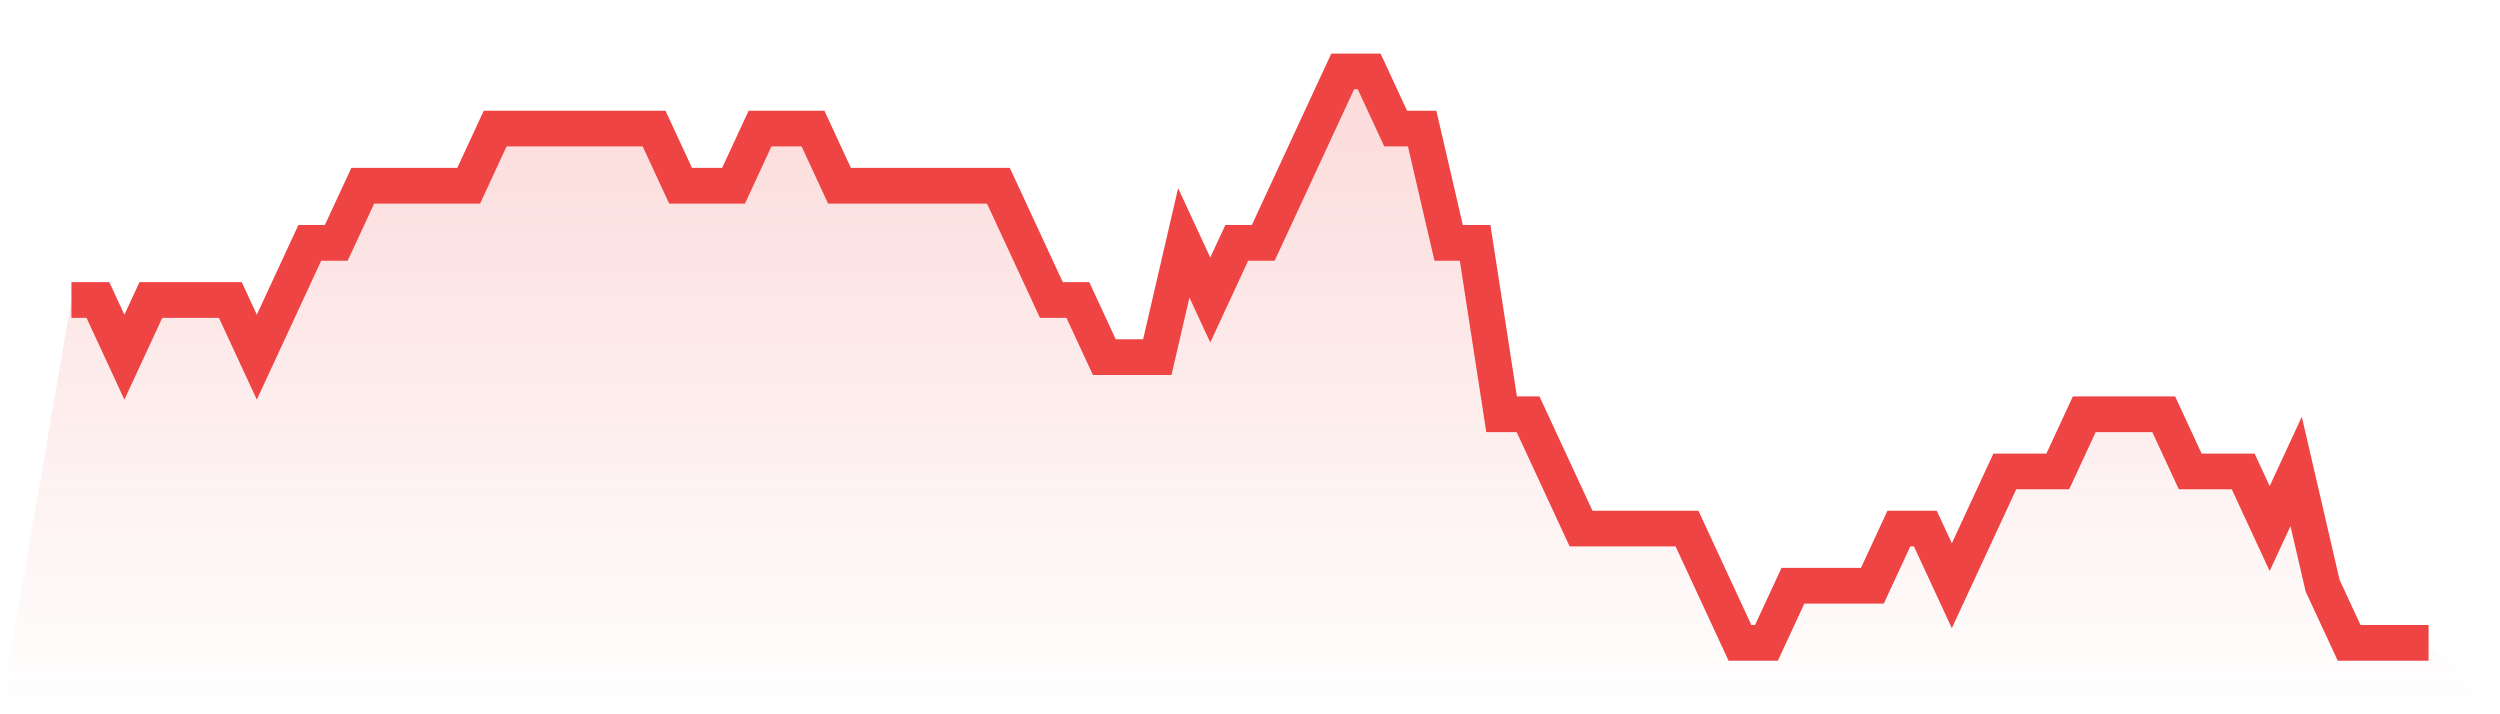
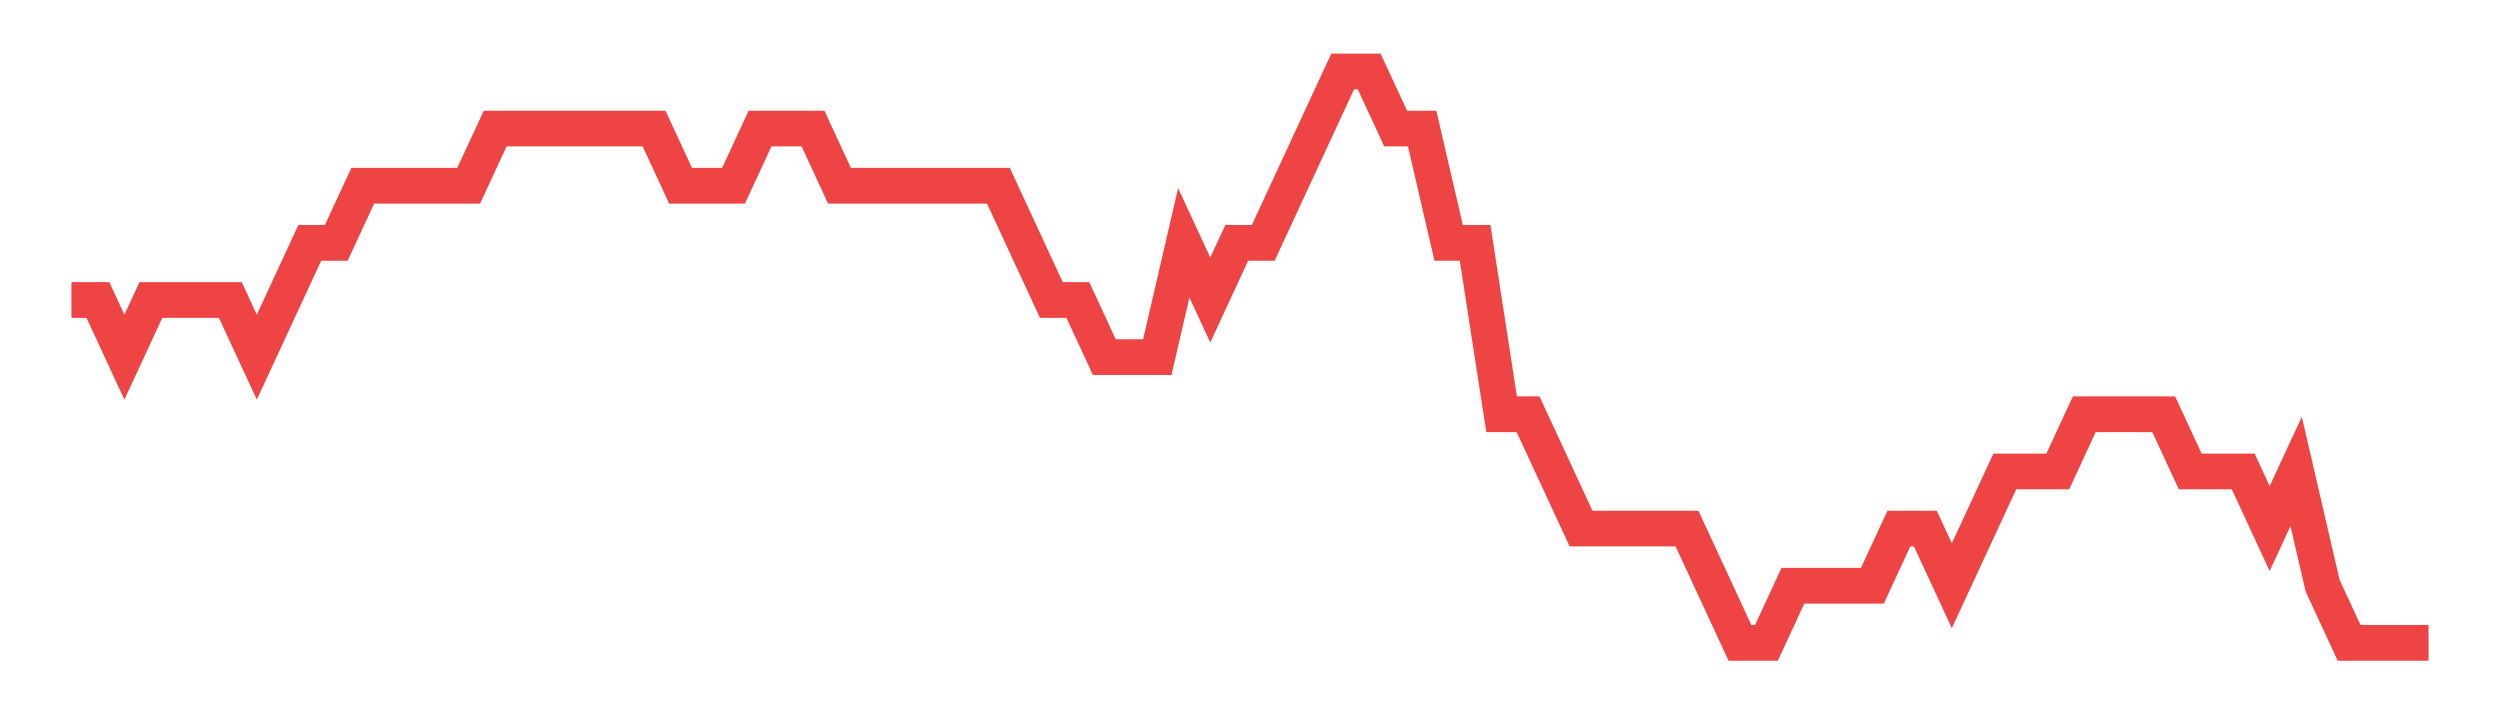
<svg xmlns="http://www.w3.org/2000/svg" viewBox="0 0 140 40">
  <defs>
    <linearGradient id="gradient" x1="0" x2="0" y1="0" y2="1">
      <stop offset="0%" stop-color="#ef4444" stop-opacity="0.2" />
      <stop offset="100%" stop-color="#ef4444" stop-opacity="0" />
    </linearGradient>
  </defs>
-   <path d="M4,16.8 L4,16.8 L5.483,16.8 L6.966,20 L8.449,16.8 L9.933,16.8 L11.416,16.8 L12.899,16.8 L14.382,20 L15.865,16.8 L17.348,13.6 L18.831,13.6 L20.315,10.4 L21.798,10.4 L23.281,10.4 L24.764,10.4 L26.247,10.4 L27.73,7.2 L29.213,7.2 L30.697,7.2 L32.18,7.2 L33.663,7.2 L35.146,7.2 L36.629,7.2 L38.112,10.4 L39.596,10.4 L41.079,10.4 L42.562,7.2 L44.045,7.2 L45.528,7.2 L47.011,10.4 L48.494,10.4 L49.978,10.4 L51.461,10.4 L52.944,10.4 L54.427,10.4 L55.91,10.4 L57.393,13.6 L58.876,16.8 L60.36,16.8 L61.843,20 L63.326,20 L64.809,20 L66.292,13.6 L67.775,16.8 L69.258,13.6 L70.742,13.6 L72.225,10.4 L73.708,7.2 L75.191,4 L76.674,4 L78.157,7.2 L79.64,7.2 L81.124,13.6 L82.607,13.6 L84.09,23.2 L85.573,23.2 L87.056,26.4 L88.539,29.6 L90.022,29.6 L91.506,29.6 L92.989,29.6 L94.472,29.6 L95.955,32.8 L97.438,36 L98.921,36 L100.404,32.8 L101.888,32.8 L103.371,32.8 L104.854,32.8 L106.337,29.6 L107.82,29.6 L109.303,32.8 L110.787,29.6 L112.27,26.4 L113.753,26.4 L115.236,26.4 L116.719,23.2 L118.202,23.2 L119.685,23.2 L121.169,23.2 L122.652,26.4 L124.135,26.4 L125.618,26.4 L127.101,29.6 L128.584,26.4 L130.067,32.8 L131.551,36 L133.034,36 L134.517,36 L136,36 L140,40 L0,40 z" fill="url(#gradient)" />
  <path d="M4,16.8 L4,16.8 L5.483,16.8 L6.966,20 L8.449,16.8 L9.933,16.8 L11.416,16.8 L12.899,16.8 L14.382,20 L15.865,16.8 L17.348,13.6 L18.831,13.6 L20.315,10.4 L21.798,10.4 L23.281,10.4 L24.764,10.4 L26.247,10.4 L27.73,7.2 L29.213,7.2 L30.697,7.2 L32.18,7.2 L33.663,7.2 L35.146,7.2 L36.629,7.2 L38.112,10.4 L39.596,10.4 L41.079,10.4 L42.562,7.2 L44.045,7.2 L45.528,7.2 L47.011,10.4 L48.494,10.4 L49.978,10.4 L51.461,10.4 L52.944,10.4 L54.427,10.4 L55.91,10.4 L57.393,13.6 L58.876,16.8 L60.36,16.8 L61.843,20 L63.326,20 L64.809,20 L66.292,13.6 L67.775,16.8 L69.258,13.6 L70.742,13.6 L72.225,10.4 L73.708,7.2 L75.191,4 L76.674,4 L78.157,7.2 L79.64,7.2 L81.124,13.6 L82.607,13.6 L84.09,23.2 L85.573,23.2 L87.056,26.4 L88.539,29.6 L90.022,29.6 L91.506,29.6 L92.989,29.6 L94.472,29.6 L95.955,32.8 L97.438,36 L98.921,36 L100.404,32.8 L101.888,32.8 L103.371,32.8 L104.854,32.8 L106.337,29.6 L107.82,29.6 L109.303,32.8 L110.787,29.6 L112.27,26.4 L113.753,26.4 L115.236,26.4 L116.719,23.2 L118.202,23.2 L119.685,23.2 L121.169,23.2 L122.652,26.4 L124.135,26.4 L125.618,26.4 L127.101,29.6 L128.584,26.4 L130.067,32.8 L131.551,36 L133.034,36 L134.517,36 L136,36" fill="none" stroke="#ef4444" stroke-width="2" />
</svg>